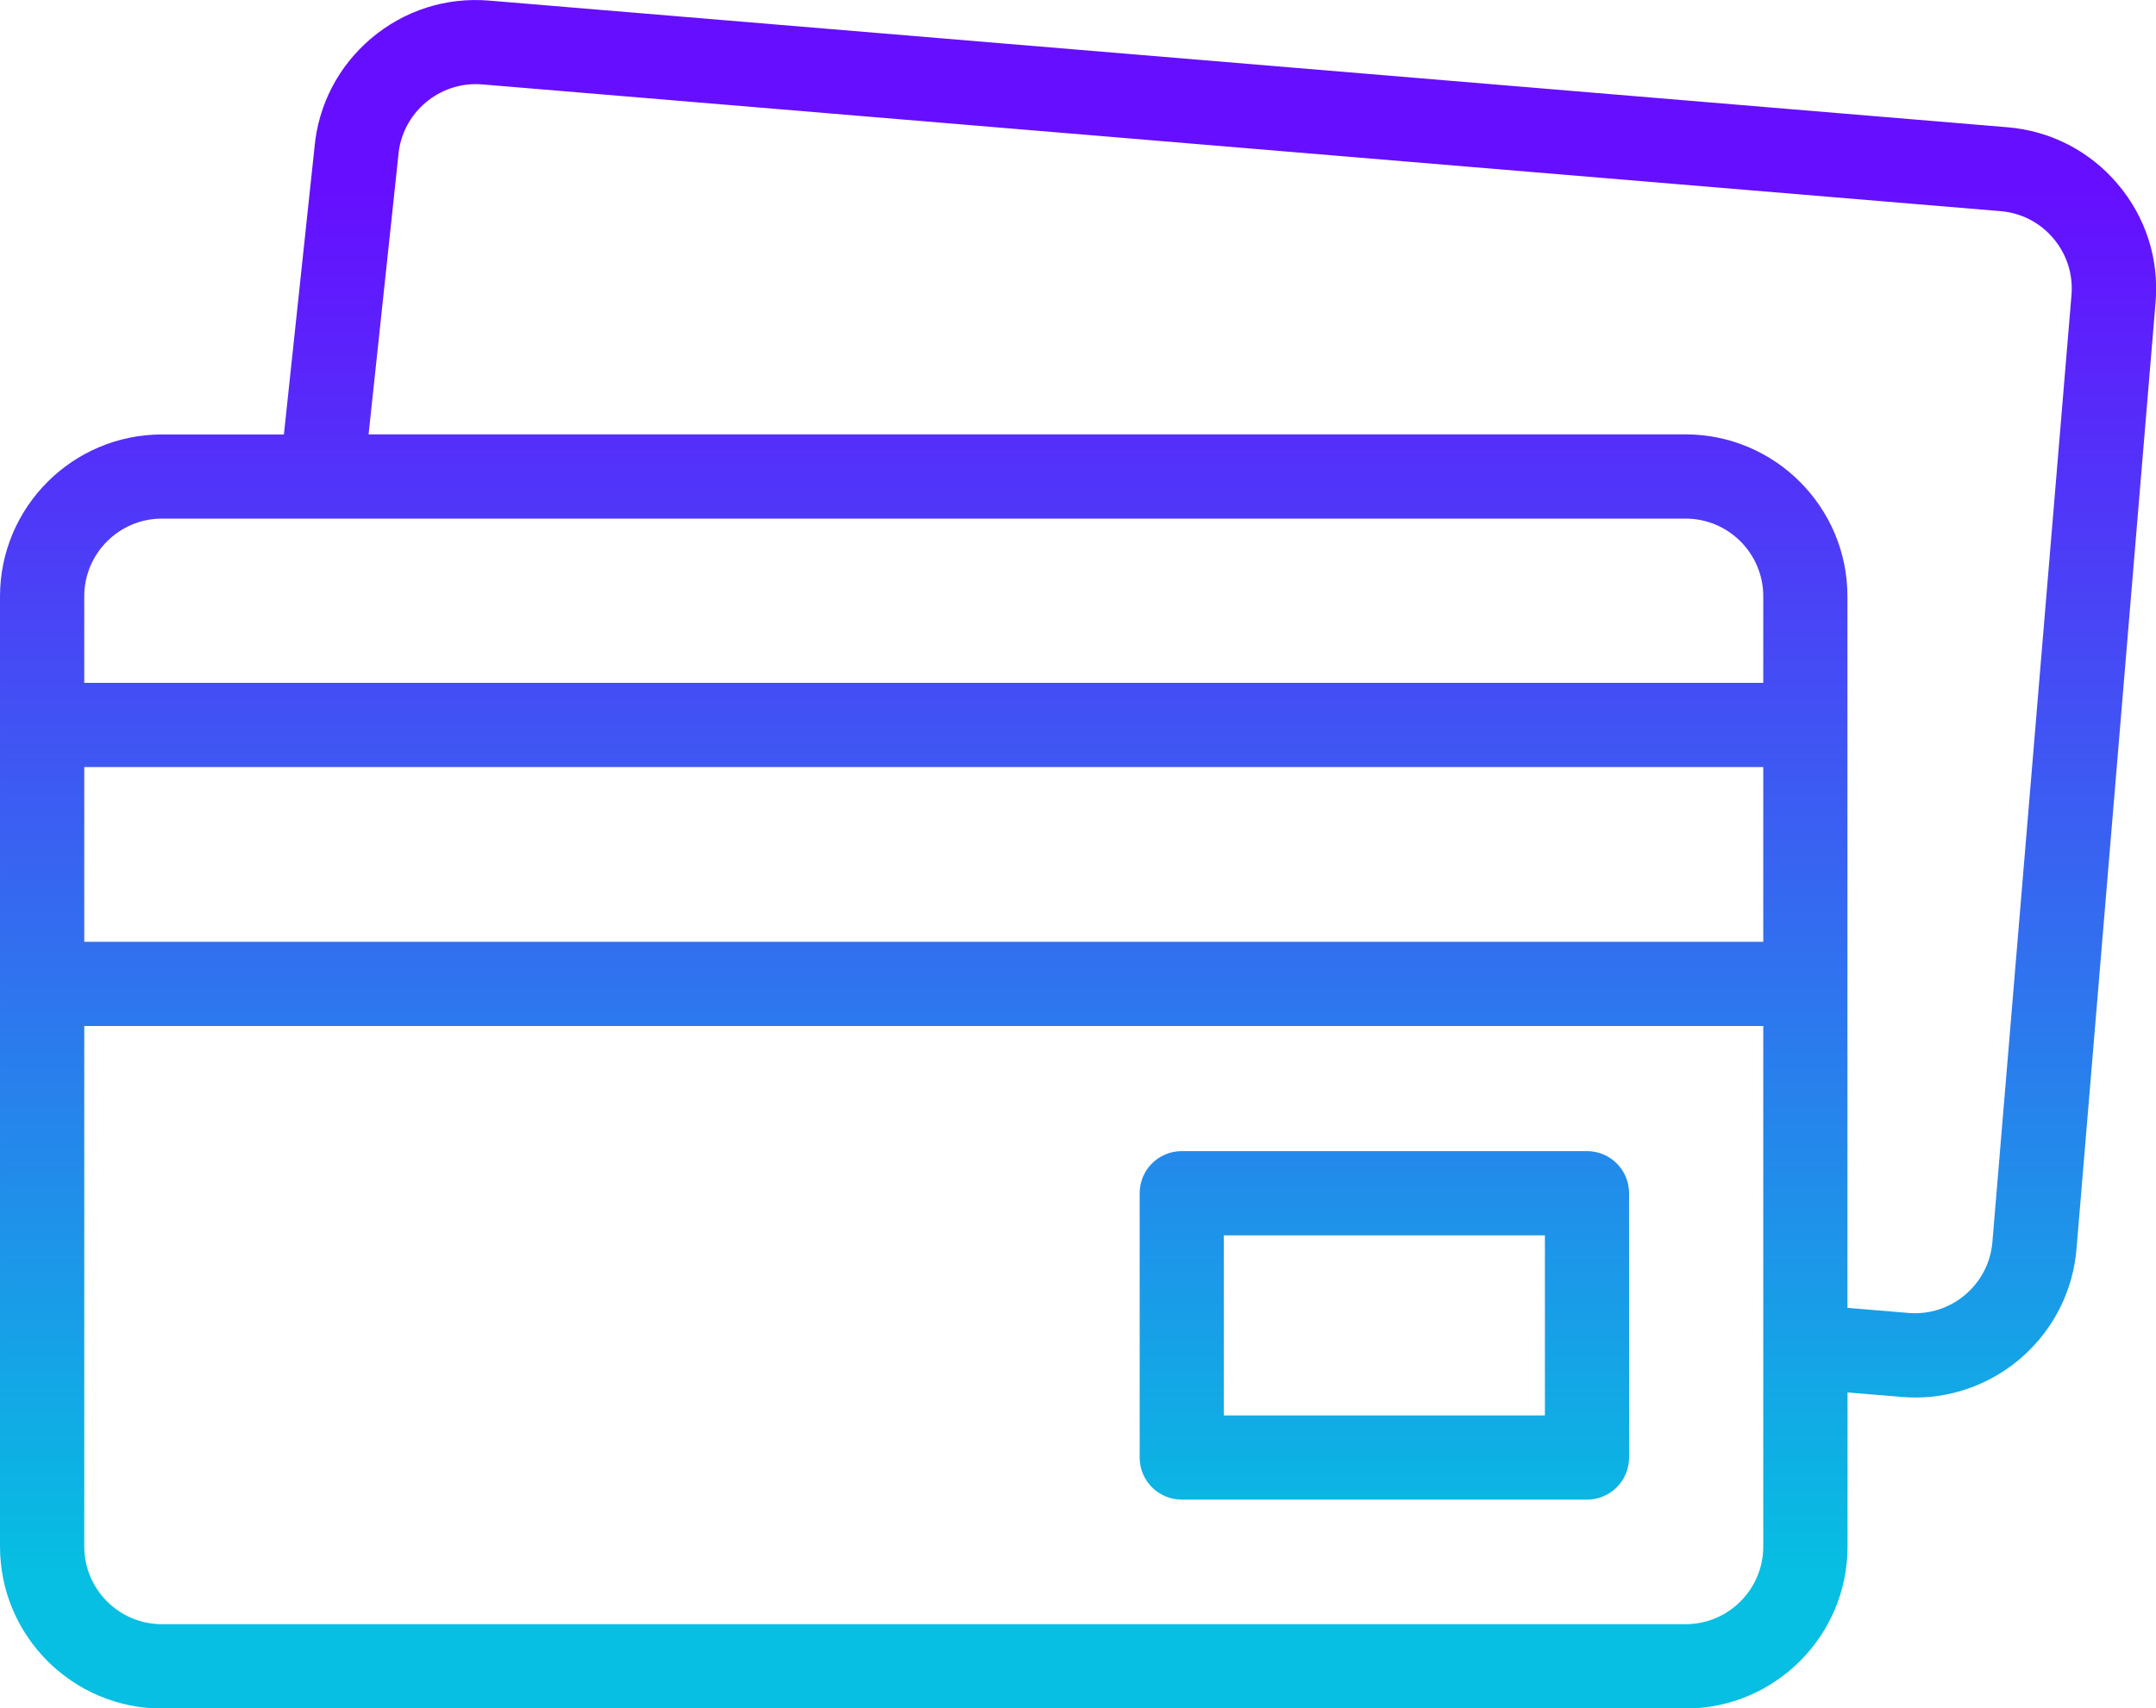
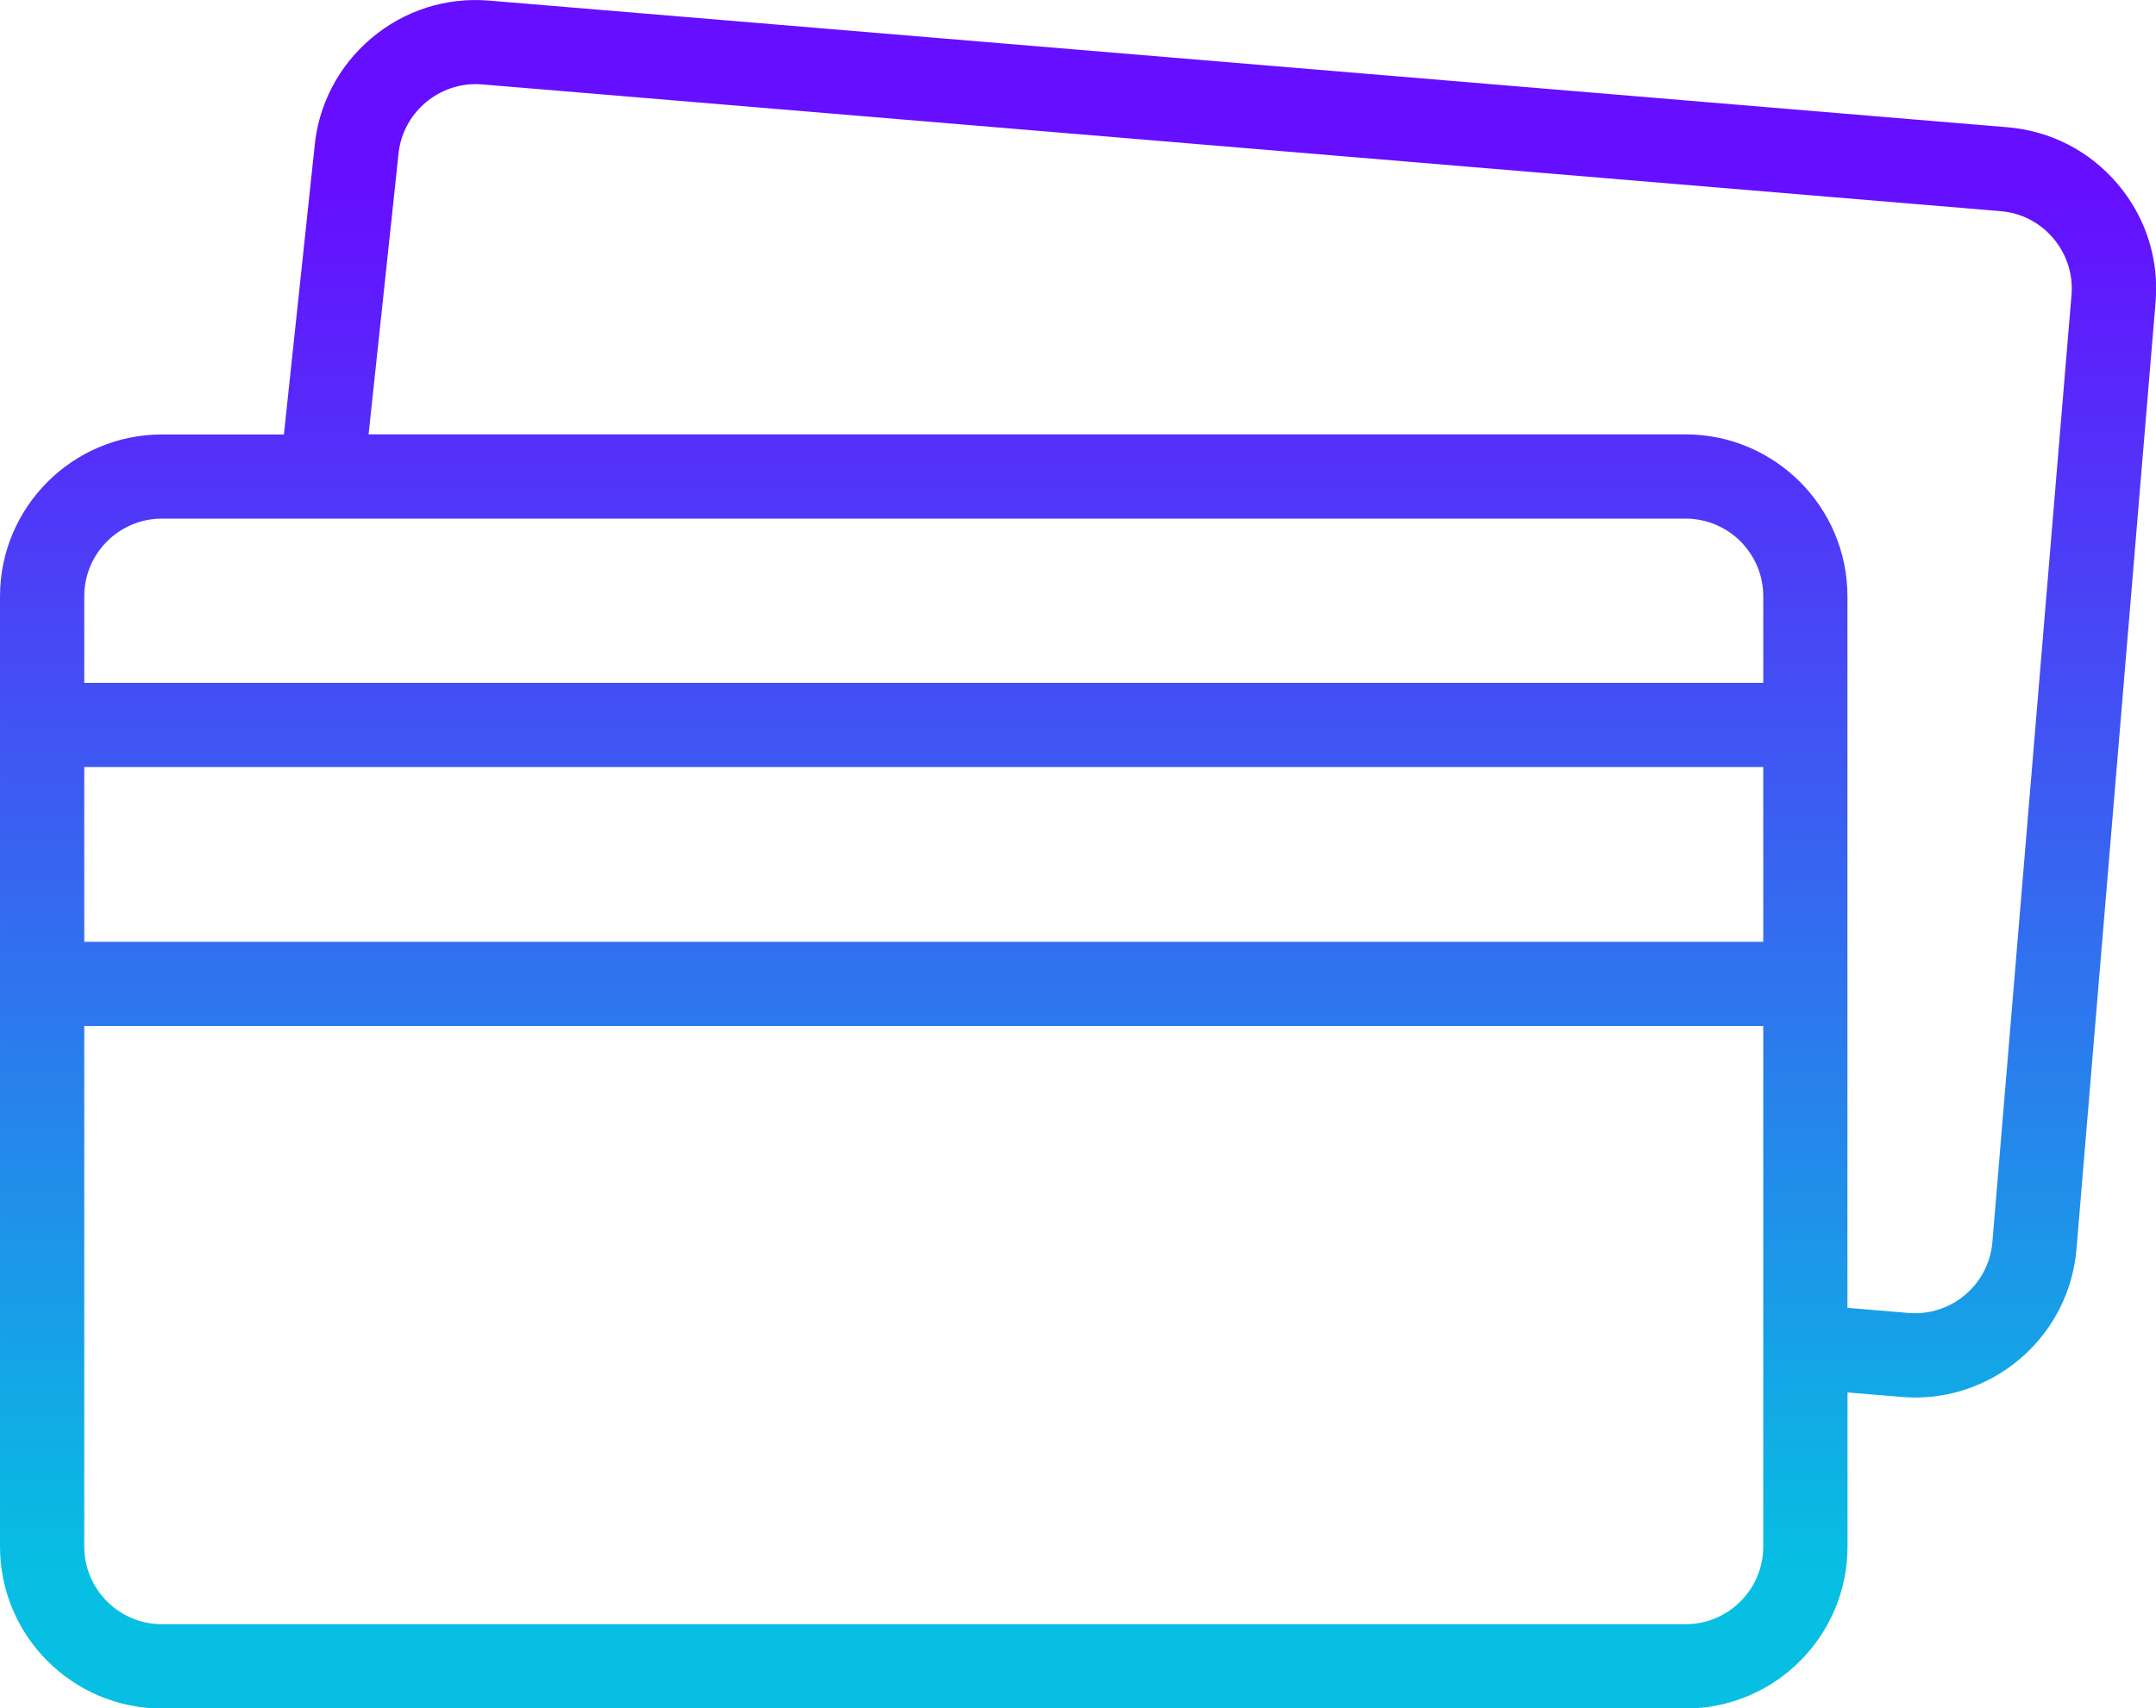
<svg xmlns="http://www.w3.org/2000/svg" xmlns:xlink="http://www.w3.org/1999/xlink" id="Capa_1" data-name="Capa 1" version="1.1" viewBox="0 0 250 198.14">
  <defs>
    <style>
      .cls-1 {
        fill: url(#Degradado_sin_nombre_17);
      }

      .cls-1, .cls-2 {
        stroke-width: 0px;
      }

      .cls-2 {
        fill: url(#Degradado_sin_nombre_17-2);
      }
    </style>
    <linearGradient id="Degradado_sin_nombre_17" data-name="Degradado sin nombre 17" x1="125" y1="182.49" x2="125" y2="21.68" gradientUnits="userSpaceOnUse">
      <stop offset="0" stop-color="#06bfe2" />
      <stop offset="1" stop-color="#660eff" />
    </linearGradient>
    <linearGradient id="Degradado_sin_nombre_17-2" data-name="Degradado sin nombre 17" x1="160.52" y1="182.49" x2="160.52" y2="21.68" xlink:href="#Degradado_sin_nombre_17" />
  </defs>
  <path class="cls-1" d="M245.56,21.35c-3.24-3.83-7.78-6.17-12.77-6.59L56.73.07c-5-.42-9.86,1.14-13.69,4.38-3.81,3.23-6.15,7.74-6.58,12.71l-3.54,33.23h-14.14c-10.35,0-18.78,8.42-18.78,18.78v110.21c0,10.35,8.42,18.78,18.78,18.78h176.67c10.35,0,18.78-8.42,18.78-18.78v-17.88l6.27.52c.53.04,1.05.07,1.58.07,9.65,0,17.88-7.43,18.7-17.22l9.17-109.82c.42-5-1.14-9.86-4.38-13.69h0ZM18.78,60.15h176.67c4.97,0,9.01,4.04,9.01,9.01v10.04H9.77v-10.04c0-4.97,4.04-9.01,9.01-9.01h0ZM9.77,88.97h194.69v20.26H9.77v-20.26ZM195.44,188.38H18.78c-4.97,0-9.01-4.04-9.01-9.01v-60.37h194.69v60.37c0,4.97-4.04,9.01-9.01,9.01h0ZM240.2,34.23l-9.17,109.82c-.41,4.95-4.78,8.65-9.73,8.23l-7.08-.59v-82.53c0-10.35-8.42-18.78-18.78-18.78H42.74l3.44-32.25s0-.07.01-.11c.41-4.95,4.78-8.64,9.73-8.23l176.05,14.7c2.4.2,4.58,1.32,6.13,3.16,1.55,1.84,2.3,4.17,2.1,6.57Z" />
-   <path class="cls-2" d="M184.02,133.51h-46.99c-2.7,0-4.88,2.19-4.88,4.88v30.66c0,2.7,2.19,4.88,4.88,4.88h46.99c2.7,0,4.88-2.19,4.88-4.88v-30.66c0-2.7-2.19-4.88-4.88-4.88ZM179.14,164.17h-37.23v-20.89h37.23v20.89Z" />
</svg>